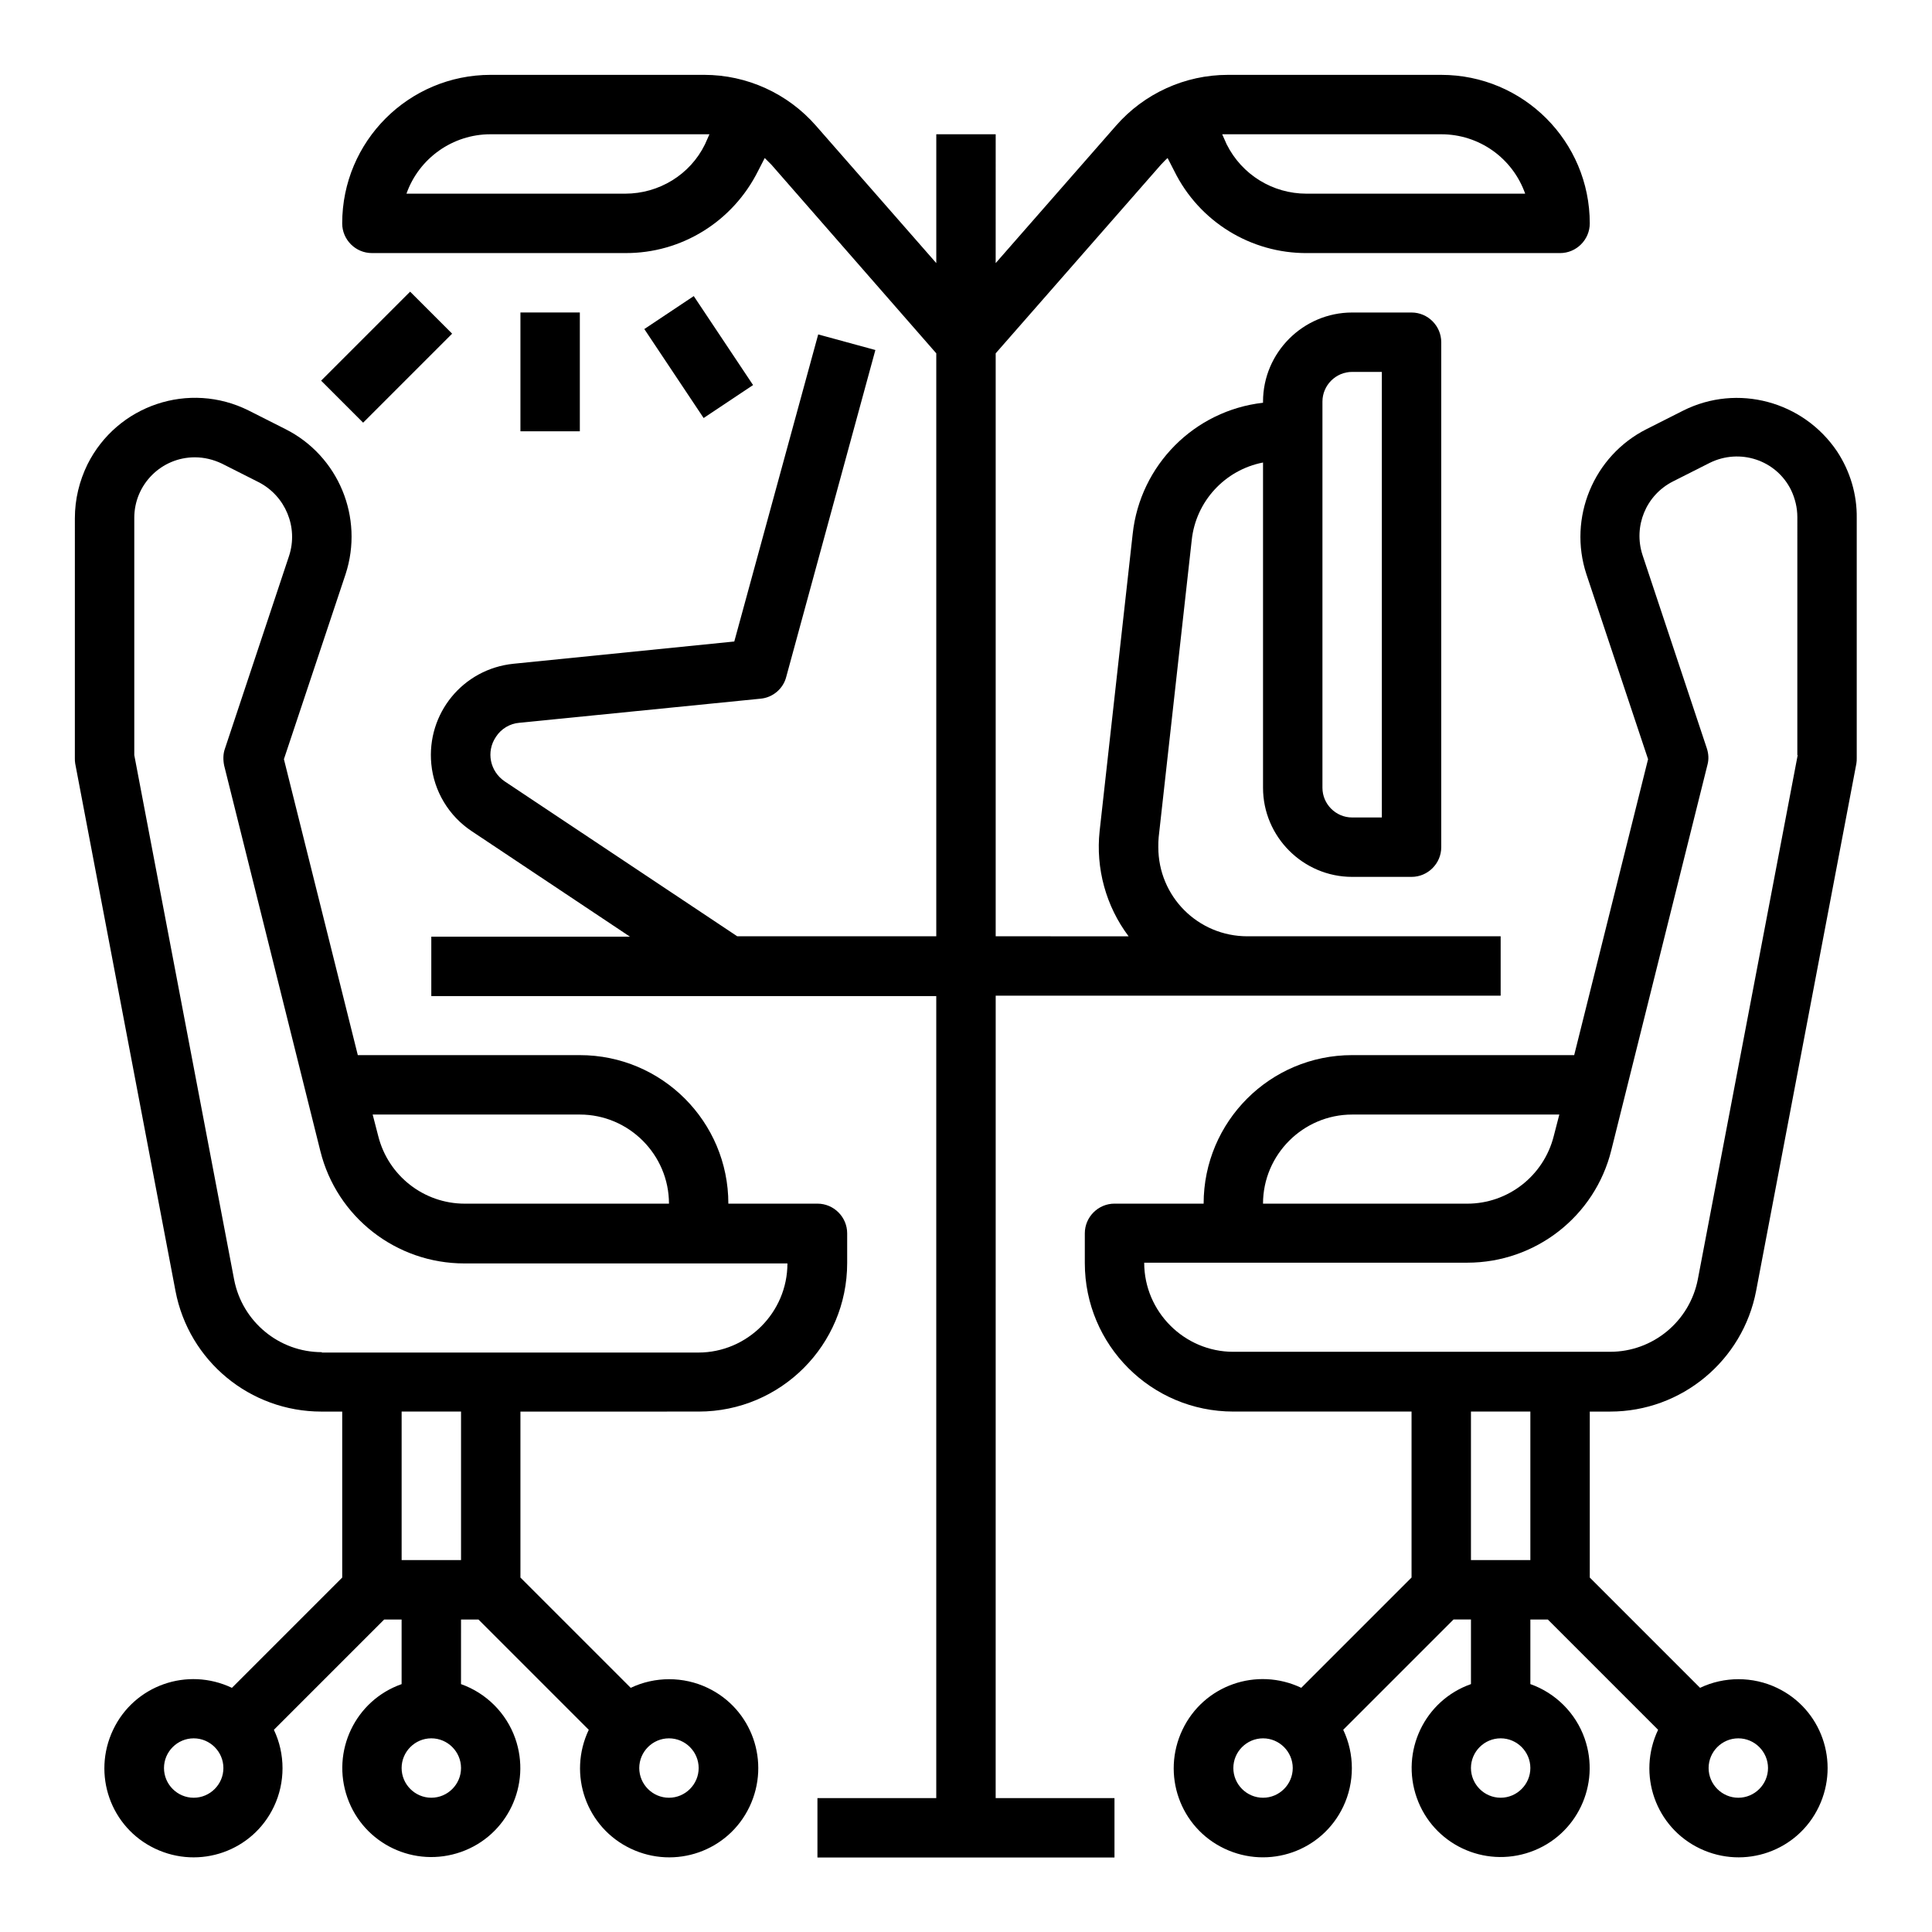
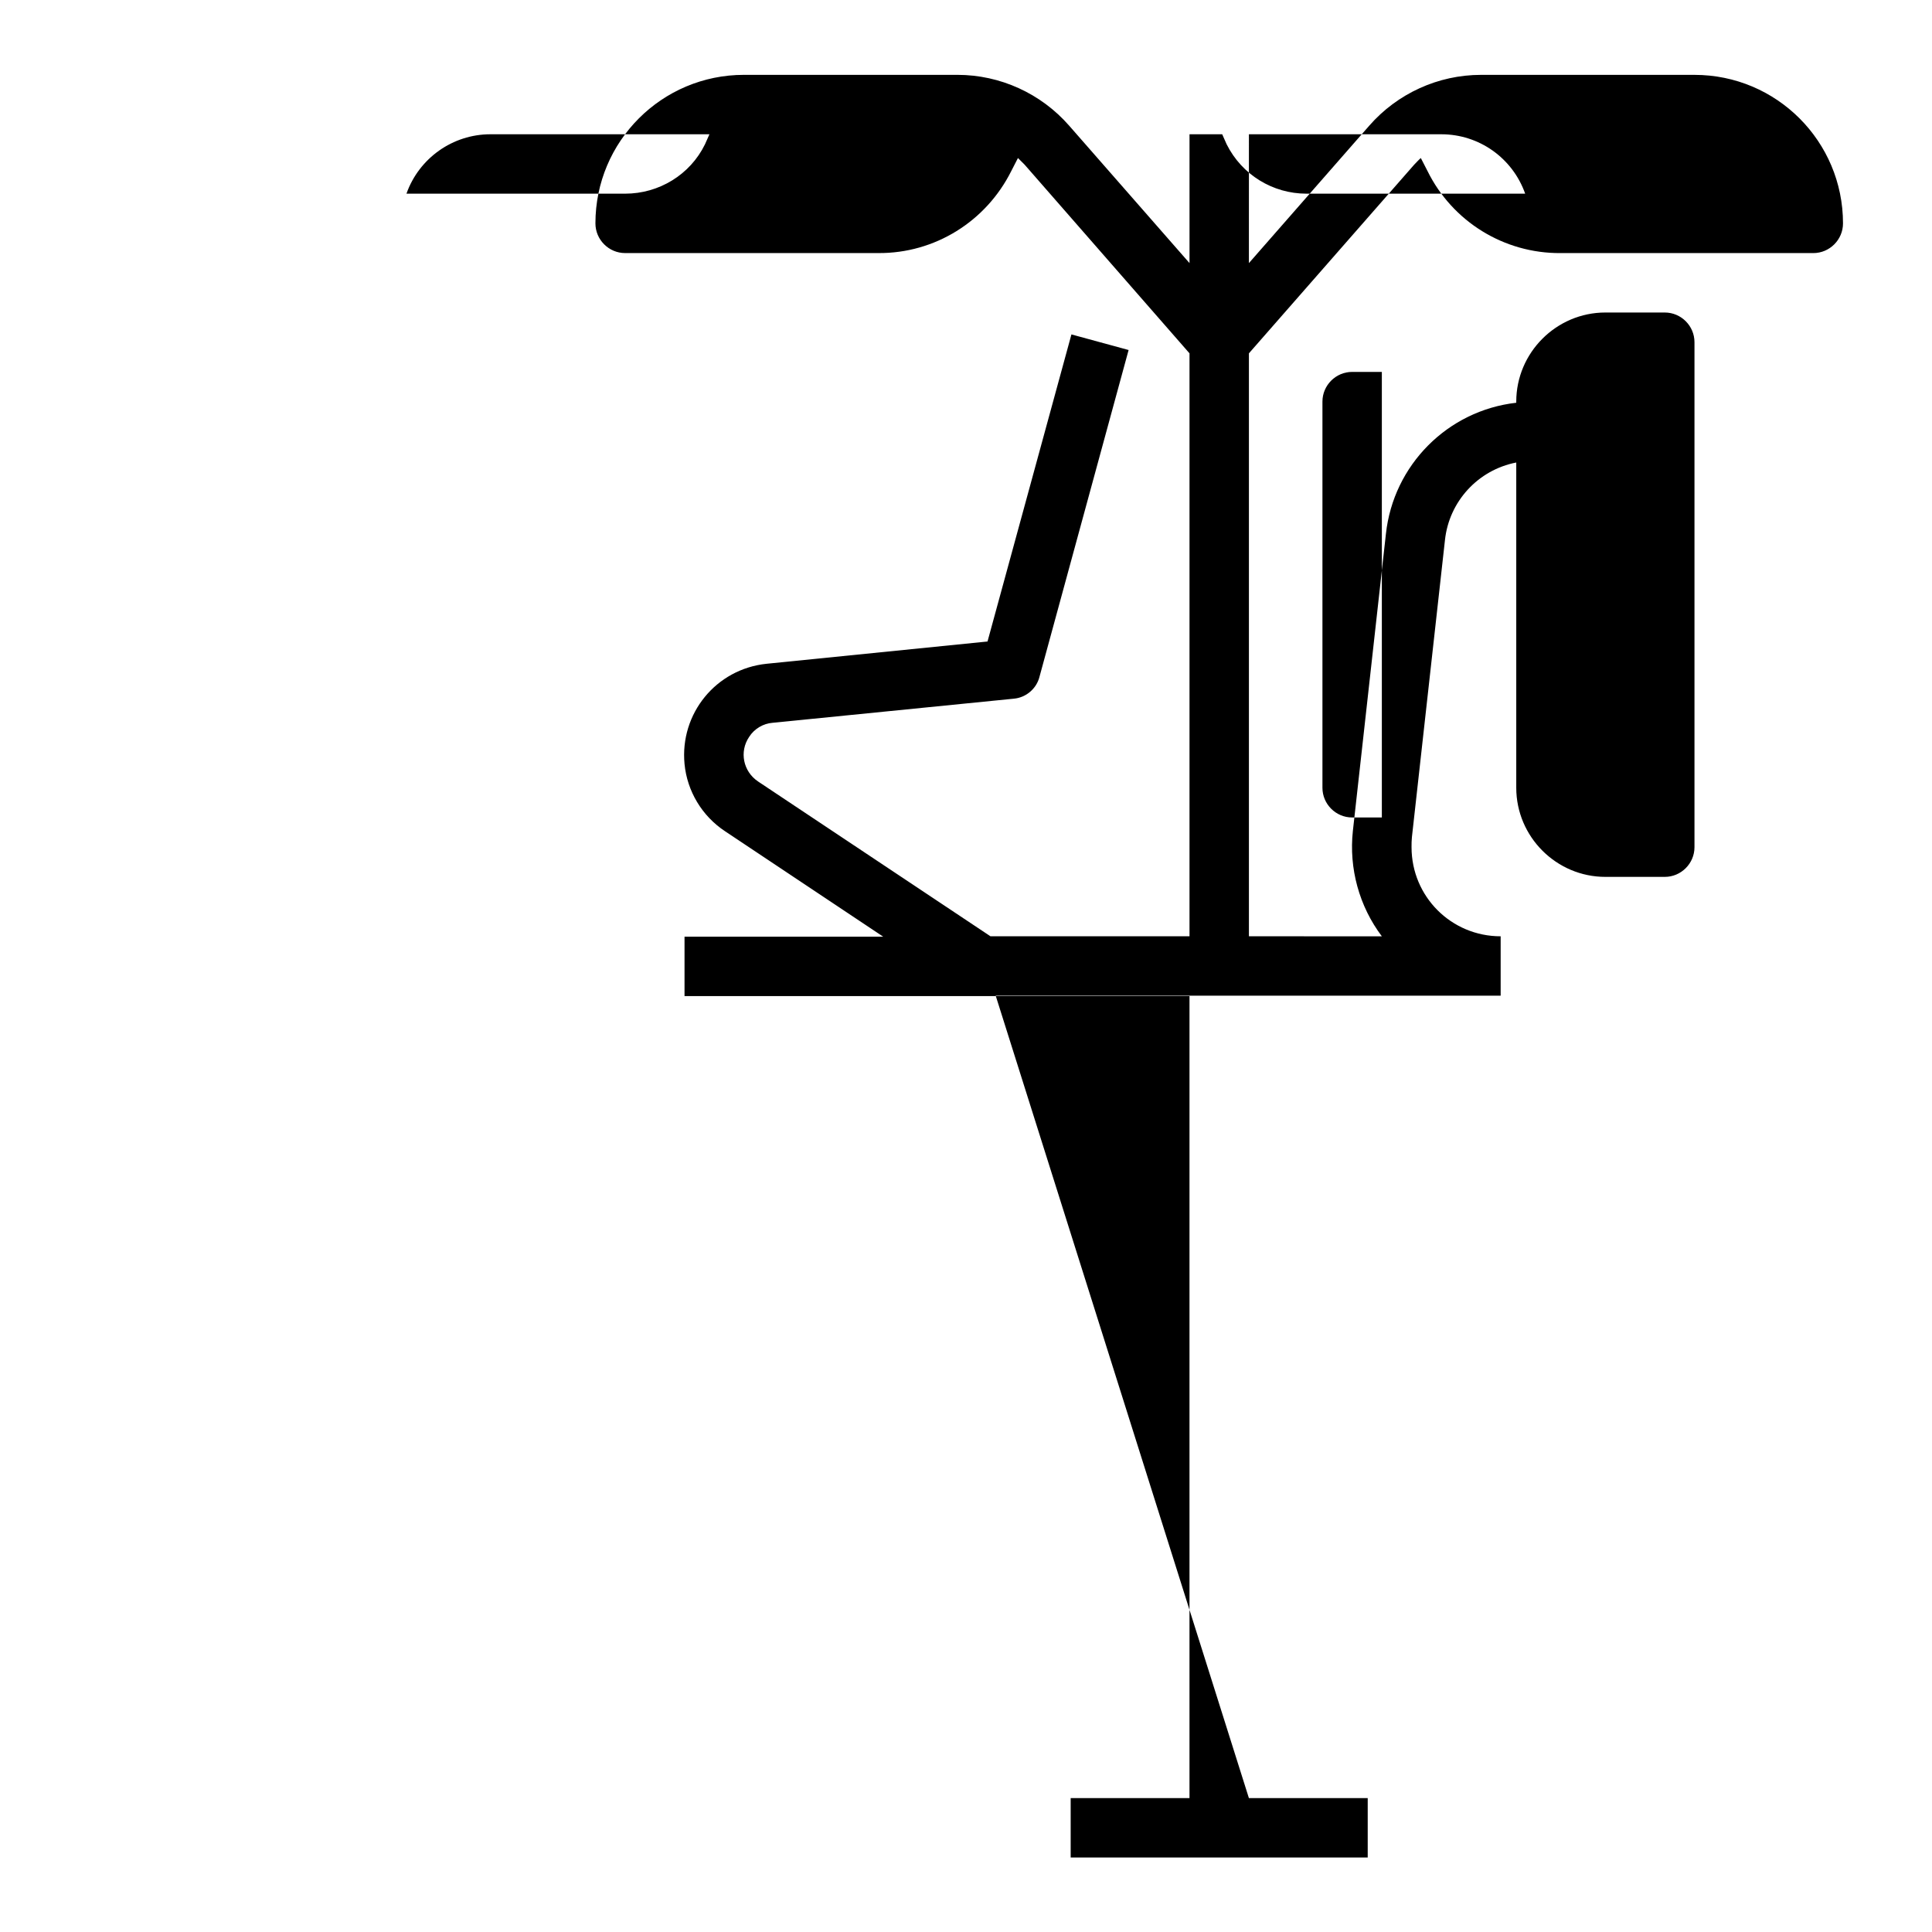
<svg xmlns="http://www.w3.org/2000/svg" fill="#000000" width="800px" height="800px" version="1.1" viewBox="144 144 512 512">
  <g>
-     <path d="m329.15 518.08c21.746 0 39.359-17.613 39.359-39.359v-7.871c0-4.328-3.543-7.871-7.871-7.871h-23.617c0-21.746-17.613-39.359-39.359-39.359l-58.84-0.004-19.582-78.426 16.336-49.004c4.922-15.055-1.871-31.391-15.941-38.473l-9.742-4.922c-15.742-7.871-34.832-1.477-42.707 14.27-2.164 4.43-3.344 9.25-3.344 14.27l-0.004 63.566c0 0.492 0 0.984 0.098 1.477l26.566 139.73c3.543 18.598 19.777 31.98 38.672 31.98h5.516v43.984l-29.227 29.227c-11.809-5.609-25.879-0.688-31.488 11.121s-0.688 25.879 11.121 31.488c11.809 5.609 25.879 0.688 31.488-11.121 3.051-6.394 3.051-13.973 0-20.367l29.223-29.227h4.625v17.121c-12.301 4.328-18.695 17.809-14.367 30.109 4.328 12.301 17.809 18.695 30.109 14.367s18.695-17.809 14.367-30.109c-2.363-6.691-7.676-12.004-14.367-14.367l0.004-17.121h4.625l29.227 29.227c-5.609 11.809-0.688 25.879 11.121 31.488 11.809 5.609 25.879 0.688 31.488-11.121s0.688-25.879-11.121-31.488c-6.394-3.051-13.973-3.051-20.367 0l-29.23-29.227v-43.984zm-133.82 102.34c-4.328 0-7.871-3.543-7.871-7.871s3.543-7.871 7.871-7.871 7.871 3.543 7.871 7.871c0.004 4.328-3.539 7.871-7.871 7.871zm125.95-15.742c4.328 0 7.871 3.543 7.871 7.871s-3.543 7.871-7.871 7.871-7.871-3.543-7.871-7.871 3.543-7.871 7.871-7.871zm-23.613-165.31c12.988 0 23.617 10.629 23.617 23.617h-54.121c-10.824 0-20.27-7.379-22.926-17.91l-1.477-5.707zm-39.363 181.05c-4.328 0-7.871-3.543-7.871-7.871s3.543-7.871 7.871-7.871 7.871 3.543 7.871 7.871c0.004 4.328-3.539 7.871-7.871 7.871zm7.875-62.977h-15.742v-39.359h15.742zm-36.902-55.102c-11.316 0-21.059-8.07-23.223-19.188l-26.469-139.04v-62.879c0-8.855 7.184-16.039 16.039-16.039 2.461 0 4.922 0.59 7.184 1.672l9.742 4.922c7.086 3.641 10.527 11.906 8.07 19.484l-17.023 51.168c-0.492 1.379-0.492 2.953-0.195 4.43l25.484 102.14c4.328 17.516 20.074 29.816 38.18 29.816h85.609c0 12.988-10.629 23.617-23.617 23.617l-99.781-0.004z" />
-     <path d="m630.84 263.62c-8.953-13.285-26.371-18.008-40.738-10.824l-9.742 4.922c-14.07 7.086-20.859 23.52-15.941 38.473l16.336 49.004-19.578 78.422h-58.844c-21.746 0-39.359 17.613-39.359 39.359h-23.617c-4.328 0-7.871 3.543-7.871 7.871v7.871c0 21.746 17.613 39.359 39.359 39.359h47.23v43.984l-29.227 29.227c-11.809-5.609-25.879-0.688-31.488 11.121s-0.688 25.879 11.121 31.488 25.879 0.688 31.488-11.121c3.051-6.394 3.051-13.973 0-20.367l29.227-29.227h4.625v17.121c-12.301 4.328-18.695 17.809-14.367 30.109 4.328 12.301 17.809 18.695 30.109 14.367 12.301-4.328 18.695-17.809 14.367-30.109-2.363-6.691-7.676-12.004-14.367-14.367v-17.117h4.625l29.227 29.227c-5.609 11.809-0.688 25.879 11.121 31.488 11.809 5.609 25.879 0.688 31.488-11.121s0.688-25.879-11.121-31.488c-6.394-3.051-13.973-3.051-20.367 0l-29.227-29.227v-43.984h5.41c18.895 0 35.129-13.48 38.672-31.98l26.566-139.73c0.098-0.492 0.098-0.984 0.098-1.477v-63.566c0.102-6.297-1.77-12.496-5.215-17.711zm-152.12 356.8c-4.328 0-7.871-3.543-7.871-7.871s3.543-7.871 7.871-7.871 7.871 3.543 7.871 7.871-3.543 7.871-7.871 7.871zm125.95-15.742c4.328 0 7.871 3.543 7.871 7.871s-3.543 7.871-7.871 7.871-7.871-3.543-7.871-7.871 3.539-7.871 7.871-7.871zm-102.34-165.31h54.906l-1.477 5.707c-2.656 10.527-12.102 17.91-22.926 17.91h-54.121c0-12.992 10.629-23.617 23.617-23.617zm39.359 181.05c-4.328 0-7.871-3.543-7.871-7.871s3.543-7.871 7.871-7.871c4.328 0 7.871 3.543 7.871 7.871s-3.543 7.871-7.871 7.871zm7.871-62.977h-15.742v-39.359h15.742zm70.848-213.33-26.469 138.94c-2.164 11.121-11.906 19.188-23.223 19.188l-99.875 0.004c-12.988 0-23.617-10.629-23.617-23.617h85.609c18.105 0 33.852-12.301 38.18-29.816l25.484-102.14c0.395-1.477 0.297-2.953-0.195-4.43l-17.023-51.168c-2.461-7.578 0.887-15.844 8.07-19.484l9.742-4.922c7.969-3.938 17.613-0.789 21.551 7.184 1.082 2.262 1.672 4.723 1.672 7.184l-0.004 63.078z" />
-     <path d="m407.87 407.87h133.82v-15.742h-67.109c-13.086 0-23.617-10.527-23.617-23.617 0-0.887 0-1.77 0.098-2.656l8.758-78.719c1.082-10.234 8.758-18.598 18.895-20.566v86.195c0 12.988 10.629 23.617 23.617 23.617h15.742c4.328 0 7.871-3.543 7.871-7.871v-133.82c0-4.328-3.543-7.871-7.871-7.871h-15.742c-12.988 0-23.617 10.629-23.617 23.617v0.297c-18.203 2.066-32.57 16.531-34.539 34.734l-8.758 78.719c-1.082 9.938 1.672 19.977 7.676 27.945l-35.227-0.004v-154.49l43.789-49.988c0.59-0.59 1.18-1.277 1.77-1.77l1.77 3.445c6.594 13.383 20.27 21.844 35.227 21.746h67.012c4.328 0 7.871-3.543 7.871-7.871 0-21.746-17.613-39.359-39.359-39.359h-56.582c-11.316 0-22.141 4.922-29.617 13.48l-31.883 36.406 0.004-34.145h-15.742v34.145l-31.883-36.406c-7.481-8.562-18.305-13.484-29.621-13.484h-56.578c-21.746 0-39.359 17.613-39.359 39.359 0 4.328 3.543 7.871 7.871 7.871h67.109c14.957 0.098 28.535-8.363 35.227-21.746l1.77-3.445c0.59 0.59 1.18 1.18 1.77 1.77l43.691 49.992v154.49h-52.742l-61.598-41.031c-3.938-2.656-5.019-7.871-2.363-11.809 1.379-2.164 3.738-3.543 6.199-3.738l63.961-6.394c3.246-0.297 6.004-2.656 6.789-5.805l23.617-86.594-15.152-4.133-22.238 81.379-58.547 5.902c-13.383 1.379-23.027 13.188-21.746 26.566 0.688 7.184 4.625 13.777 10.727 17.809l41.918 27.945-52.648 0.004v15.742h133.82v212.54h-31.488v15.742h78.719v-15.742h-31.488zm86.59-157.44c0-4.328 3.543-7.871 7.871-7.871h7.871v118.08h-7.871c-4.328 0-7.871-3.543-7.871-7.871zm31.488-70.848c10.035 0 18.895 6.297 22.238 15.742h-57.957c-8.953 0-17.121-5.019-21.156-13.086l-1.18-2.656h58.055zm-195.12 2.656c-3.938 8.07-12.203 13.086-21.156 13.086h-57.957c3.344-9.445 12.301-15.742 22.238-15.742h58.055z" />
-     <path d="m281.92 226.81h15.742v31.488h-15.742z" />
-     <path d="m314.75 231.2 13.102-8.734 15.719 23.582-13.102 8.734z" />
-     <path d="m229.1 244.88 23.586-23.586 11.133 11.133-23.586 23.586z" />
+     <path d="m407.87 407.87h133.82v-15.742c-13.086 0-23.617-10.527-23.617-23.617 0-0.887 0-1.77 0.098-2.656l8.758-78.719c1.082-10.234 8.758-18.598 18.895-20.566v86.195c0 12.988 10.629 23.617 23.617 23.617h15.742c4.328 0 7.871-3.543 7.871-7.871v-133.82c0-4.328-3.543-7.871-7.871-7.871h-15.742c-12.988 0-23.617 10.629-23.617 23.617v0.297c-18.203 2.066-32.57 16.531-34.539 34.734l-8.758 78.719c-1.082 9.938 1.672 19.977 7.676 27.945l-35.227-0.004v-154.49l43.789-49.988c0.59-0.59 1.18-1.277 1.77-1.77l1.77 3.445c6.594 13.383 20.27 21.844 35.227 21.746h67.012c4.328 0 7.871-3.543 7.871-7.871 0-21.746-17.613-39.359-39.359-39.359h-56.582c-11.316 0-22.141 4.922-29.617 13.48l-31.883 36.406 0.004-34.145h-15.742v34.145l-31.883-36.406c-7.481-8.562-18.305-13.484-29.621-13.484h-56.578c-21.746 0-39.359 17.613-39.359 39.359 0 4.328 3.543 7.871 7.871 7.871h67.109c14.957 0.098 28.535-8.363 35.227-21.746l1.77-3.445c0.59 0.59 1.18 1.18 1.77 1.77l43.691 49.992v154.49h-52.742l-61.598-41.031c-3.938-2.656-5.019-7.871-2.363-11.809 1.379-2.164 3.738-3.543 6.199-3.738l63.961-6.394c3.246-0.297 6.004-2.656 6.789-5.805l23.617-86.594-15.152-4.133-22.238 81.379-58.547 5.902c-13.383 1.379-23.027 13.188-21.746 26.566 0.688 7.184 4.625 13.777 10.727 17.809l41.918 27.945-52.648 0.004v15.742h133.82v212.54h-31.488v15.742h78.719v-15.742h-31.488zm86.59-157.44c0-4.328 3.543-7.871 7.871-7.871h7.871v118.08h-7.871c-4.328 0-7.871-3.543-7.871-7.871zm31.488-70.848c10.035 0 18.895 6.297 22.238 15.742h-57.957c-8.953 0-17.121-5.019-21.156-13.086l-1.18-2.656h58.055zm-195.12 2.656c-3.938 8.07-12.203 13.086-21.156 13.086h-57.957c3.344-9.445 12.301-15.742 22.238-15.742h58.055z" />
  </g>
</svg>